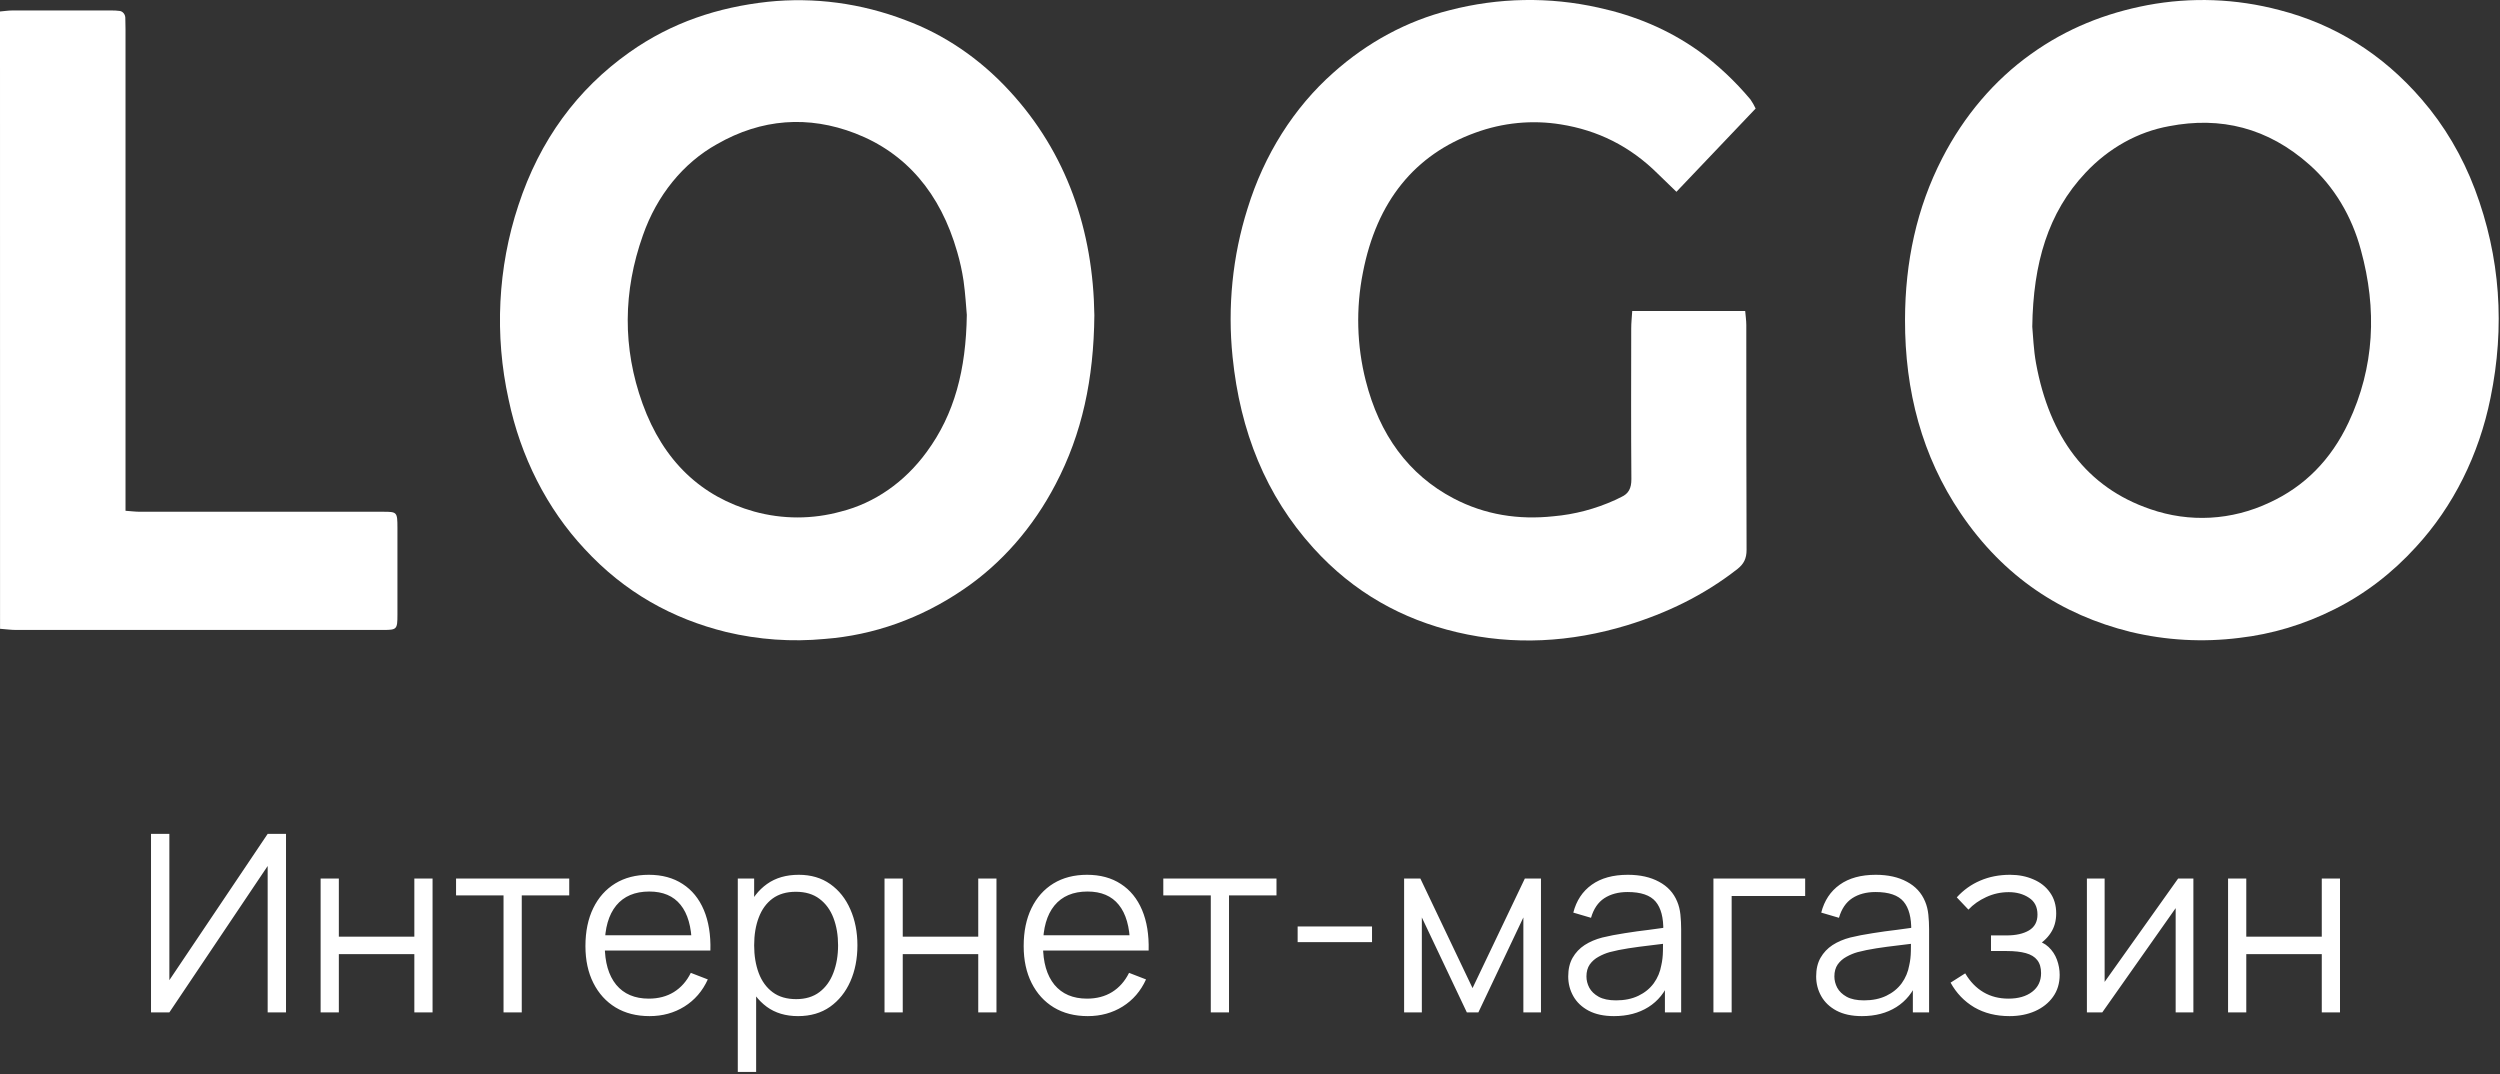
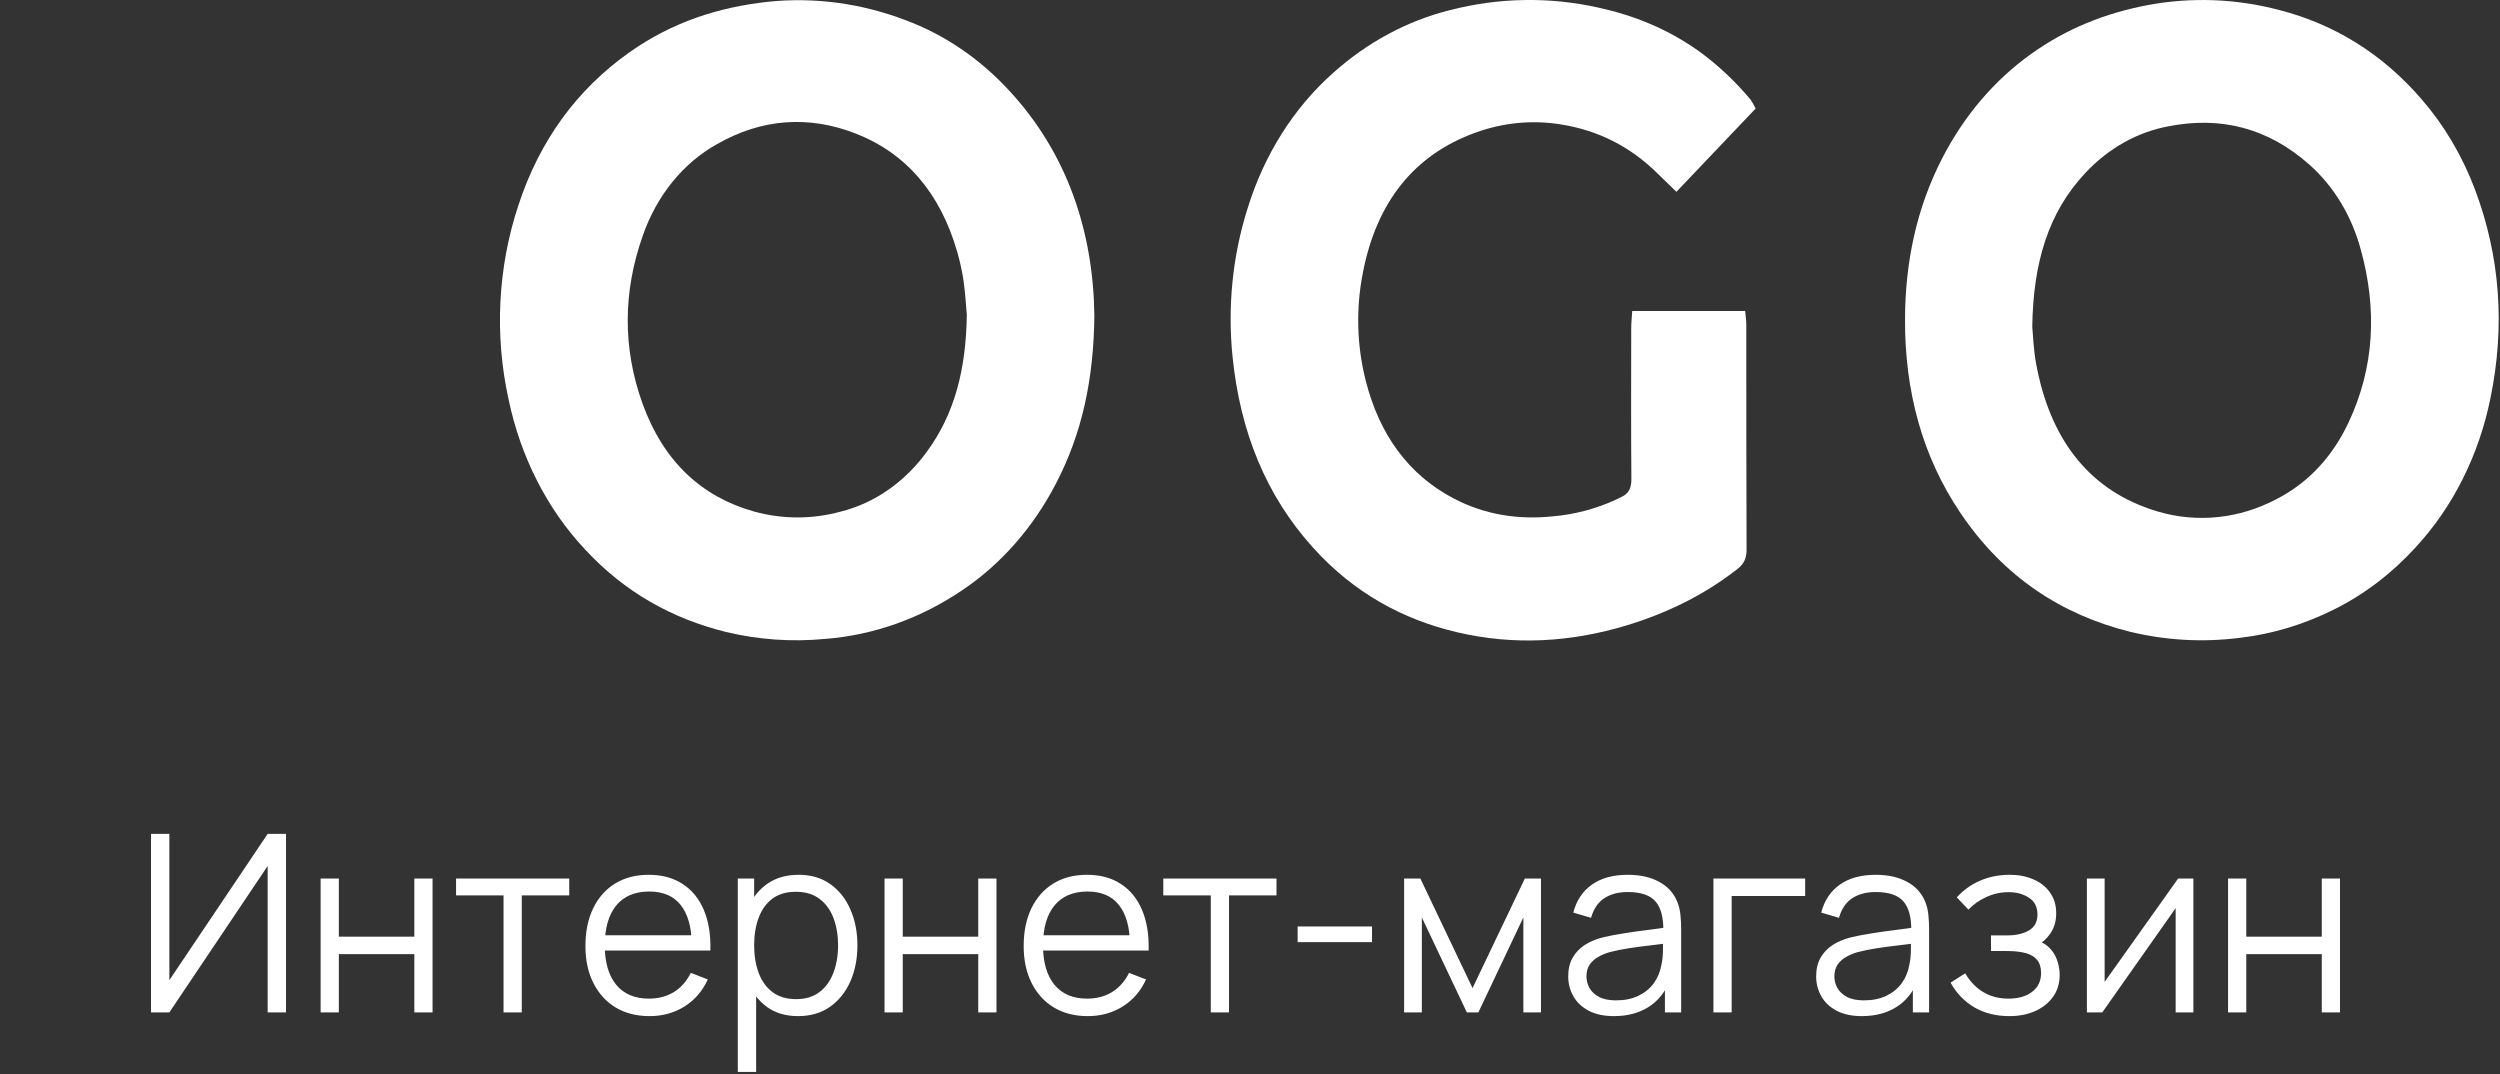
<svg xmlns="http://www.w3.org/2000/svg" width="121" height="52" viewBox="0 0 121 52" fill="none">
  <rect x="0" y="0" width="121" height="52" fill="#333333" stroke="none" />
  <path d="M52.967 15.261C52.939 18.342 52.372 20.998 51.093 23.433C50 25.533 48.463 27.286 46.623 28.532C44.584 29.925 42.284 30.746 39.913 30.925C38.32 31.076 36.716 30.963 35.15 30.59C32.556 29.951 30.237 28.678 28.293 26.567C26.474 24.621 25.196 22.107 24.617 19.338C23.928 16.225 24.092 12.945 25.088 9.942C26.126 6.774 27.942 4.32 30.461 2.535C32.516 1.079 34.76 0.351 37.152 0.088C39.406 -0.149 41.679 0.154 43.825 0.976C45.701 1.669 47.416 2.834 48.845 4.385C51.641 7.404 52.912 11.169 52.967 15.261ZM46.794 15.242C46.761 14.879 46.726 14.234 46.636 13.591C46.565 13.116 46.462 12.648 46.328 12.191C45.515 9.346 43.851 7.405 41.39 6.453C39.127 5.58 36.861 5.74 34.706 6.975C33.069 7.884 31.789 9.459 31.116 11.392C30.156 14.095 30.124 16.831 31.099 19.536C32.108 22.326 33.948 24.043 36.501 24.759C37.881 25.139 39.32 25.139 40.7 24.759C42.327 24.35 43.788 23.335 44.853 21.872C46.201 20.04 46.756 17.886 46.794 15.242Z" fill="white" />
  <path d="M92.203 15.465C92.21 12.685 92.761 10.069 94.005 7.656C95.059 5.605 96.532 3.876 98.298 2.618C100.029 1.374 101.912 0.635 103.931 0.25C106.055 -0.149 108.227 -0.068 110.324 0.487C112.97 1.168 115.303 2.593 117.217 4.817C118.304 6.071 119.176 7.547 119.788 9.167C121.02 12.442 121.247 15.816 120.54 19.261C119.985 22.015 118.732 24.521 116.938 26.467C115.788 27.735 114.449 28.759 112.984 29.49C111.52 30.226 109.964 30.694 108.373 30.875C106.618 31.095 104.843 30.997 103.115 30.583C99.795 29.76 96.986 27.938 94.892 24.838C93.033 22.089 92.193 18.93 92.203 15.465ZM98.362 15.814C98.401 16.218 98.422 16.916 98.545 17.588C99.197 21.148 100.994 23.591 104.073 24.642C105.971 25.302 108.011 25.19 109.846 24.324C111.527 23.551 112.815 22.267 113.671 20.446C114.929 17.77 115.055 14.965 114.267 12.101C113.831 10.463 112.962 9.021 111.778 7.972C109.762 6.181 107.479 5.626 104.987 6.107C103.472 6.38 102.064 7.164 100.942 8.359C99.121 10.291 98.405 12.751 98.362 15.814Z" fill="white" />
  <path d="M84.973 5.253L81.139 9.283C80.817 8.971 80.527 8.696 80.242 8.414C78.89 7.069 77.322 6.305 75.544 6.021C74.156 5.797 72.742 5.934 71.407 6.422C68.482 7.478 66.63 9.742 65.964 13.197C65.621 14.924 65.668 16.722 66.101 18.422C66.762 21.04 68.177 22.979 70.348 24.12C71.876 24.924 73.506 25.167 75.184 24.988C76.209 24.899 77.216 24.634 78.172 24.201C78.273 24.153 78.374 24.1 78.475 24.053C78.819 23.897 78.962 23.638 78.959 23.187C78.939 20.755 78.948 18.324 78.951 15.892C78.951 15.626 78.981 15.36 79 15.052H84.467C84.487 15.291 84.521 15.511 84.521 15.733C84.521 19.359 84.521 22.987 84.534 26.613C84.534 27.042 84.395 27.3 84.093 27.539C82.454 28.821 80.656 29.68 78.745 30.264C76.024 31.089 73.27 31.249 70.511 30.598C67.876 29.976 65.523 28.686 63.566 26.522C61.266 23.983 60.023 20.88 59.657 17.276C59.407 14.851 59.655 12.393 60.38 10.097C61.181 7.492 62.624 5.208 64.535 3.518C66.187 2.042 68.109 1.009 70.157 0.496C72.527 -0.12 74.984 -0.163 77.37 0.37C79.097 0.748 80.724 1.408 82.22 2.472C83.134 3.135 83.974 3.922 84.723 4.816C84.818 4.953 84.901 5.099 84.973 5.253Z" fill="white" />
-   <path d="M0 0.556C0.231 0.536 0.41 0.507 0.59 0.507C2.187 0.507 3.784 0.507 5.38 0.507C5.508 0.507 5.637 0.507 5.765 0.527C5.807 0.528 5.848 0.539 5.886 0.559C5.924 0.579 5.958 0.607 5.986 0.642C6.015 0.678 6.036 0.719 6.05 0.764C6.063 0.81 6.069 0.857 6.066 0.905C6.066 1.073 6.075 1.24 6.075 1.409V24.722C6.349 24.741 6.561 24.769 6.773 24.769H18.556C19.218 24.769 19.234 24.788 19.236 25.545C19.236 26.95 19.236 28.354 19.236 29.758C19.236 30.457 19.205 30.487 18.568 30.49C17.376 30.49 16.183 30.49 14.989 30.49C10.254 30.49 5.519 30.49 0.784 30.49C0.534 30.49 0.283 30.454 0.002 30.433L0 0.556Z" fill="white" />
  <path d="M13.843 49H12.955V41.914L8.197 49H7.309V40.36H8.197V47.44L12.955 40.36H13.843V49ZM15.518 49V42.52H16.4V45.334H20.054V42.52H20.936V49H20.054V46.18H16.4V49H15.518ZM24.371 49V43.336H22.073V42.52H27.551V43.336H25.253V49H24.371ZM31.438 49.18C30.805 49.18 30.258 49.04 29.794 48.76C29.334 48.48 28.976 48.086 28.72 47.578C28.463 47.07 28.335 46.474 28.335 45.79C28.335 45.082 28.462 44.47 28.713 43.954C28.965 43.438 29.32 43.04 29.776 42.76C30.235 42.48 30.777 42.34 31.401 42.34C32.041 42.34 32.587 42.488 33.039 42.784C33.492 43.076 33.834 43.496 34.066 44.044C34.297 44.592 34.404 45.246 34.383 46.006H33.483V45.694C33.468 44.854 33.285 44.22 32.938 43.792C32.593 43.364 32.09 43.15 31.425 43.15C30.73 43.15 30.195 43.376 29.823 43.828C29.456 44.28 29.271 44.924 29.271 45.76C29.271 46.576 29.456 47.21 29.823 47.662C30.195 48.11 30.721 48.334 31.401 48.334C31.866 48.334 32.27 48.228 32.614 48.016C32.962 47.8 33.236 47.49 33.435 47.086L34.258 47.404C34.002 47.968 33.623 48.406 33.123 48.718C32.627 49.026 32.066 49.18 31.438 49.18ZM28.959 46.006V45.268H33.91V46.006H28.959ZM38.625 49.18C38.029 49.18 37.525 49.03 37.113 48.73C36.701 48.426 36.389 48.016 36.177 47.5C35.965 46.98 35.859 46.398 35.859 45.754C35.859 45.098 35.965 44.514 36.177 44.002C36.393 43.486 36.709 43.08 37.125 42.784C37.541 42.488 38.053 42.34 38.661 42.34C39.253 42.34 39.761 42.49 40.185 42.79C40.609 43.09 40.933 43.498 41.157 44.014C41.385 44.53 41.499 45.11 41.499 45.754C41.499 46.402 41.385 46.984 41.157 47.5C40.929 48.016 40.601 48.426 40.173 48.73C39.745 49.03 39.229 49.18 38.625 49.18ZM35.709 51.88V42.52H36.501V47.398H36.597V51.88H35.709ZM38.535 48.358C38.987 48.358 39.363 48.244 39.663 48.016C39.963 47.788 40.187 47.478 40.335 47.086C40.487 46.69 40.563 46.246 40.563 45.754C40.563 45.266 40.489 44.826 40.341 44.434C40.193 44.042 39.967 43.732 39.663 43.504C39.363 43.276 38.981 43.162 38.517 43.162C38.065 43.162 37.689 43.272 37.389 43.492C37.093 43.712 36.871 44.018 36.723 44.41C36.575 44.798 36.501 45.246 36.501 45.754C36.501 46.254 36.575 46.702 36.723 47.098C36.871 47.49 37.095 47.798 37.395 48.022C37.695 48.246 38.075 48.358 38.535 48.358ZM42.811 49V42.52H43.693V45.334H47.347V42.52H48.229V49H47.347V46.18H43.693V49H42.811ZM52.648 49.18C52.016 49.18 51.468 49.04 51.004 48.76C50.544 48.48 50.186 48.086 49.93 47.578C49.674 47.07 49.546 46.474 49.546 45.79C49.546 45.082 49.672 44.47 49.924 43.954C50.176 43.438 50.53 43.04 50.986 42.76C51.446 42.48 51.988 42.34 52.612 42.34C53.252 42.34 53.798 42.488 54.25 42.784C54.702 43.076 55.044 43.496 55.276 44.044C55.508 44.592 55.614 45.246 55.594 46.006H54.694V45.694C54.678 44.854 54.496 44.22 54.148 43.792C53.804 43.364 53.3 43.15 52.636 43.15C51.94 43.15 51.406 43.376 51.034 43.828C50.666 44.28 50.482 44.924 50.482 45.76C50.482 46.576 50.666 47.21 51.034 47.662C51.406 48.11 51.932 48.334 52.612 48.334C53.076 48.334 53.48 48.228 53.824 48.016C54.172 47.8 54.446 47.49 54.646 47.086L55.468 47.404C55.212 47.968 54.834 48.406 54.334 48.718C53.838 49.026 53.276 49.18 52.648 49.18ZM50.17 46.006V45.268H55.12V46.006H50.17ZM58.602 49V43.336H56.304V42.52H61.782V43.336H59.484V49H58.602ZM62.806 45.598V44.842H66.406V45.598H62.806ZM67.959 49V42.52H68.745L71.271 47.824L73.803 42.52H74.583V49H73.731V44.404L71.553 49H70.995L68.817 44.404V49H67.959ZM78.116 49.18C77.628 49.18 77.218 49.092 76.886 48.916C76.558 48.74 76.312 48.506 76.148 48.214C75.984 47.922 75.902 47.604 75.902 47.26C75.902 46.908 75.972 46.608 76.112 46.36C76.256 46.108 76.45 45.902 76.694 45.742C76.942 45.582 77.228 45.46 77.552 45.376C77.88 45.296 78.242 45.226 78.638 45.166C79.038 45.102 79.428 45.048 79.808 45.004C80.192 44.956 80.528 44.91 80.816 44.866L80.504 45.058C80.516 44.418 80.392 43.944 80.132 43.636C79.872 43.328 79.42 43.174 78.776 43.174C78.332 43.174 77.956 43.274 77.648 43.474C77.344 43.674 77.13 43.99 77.006 44.422L76.148 44.17C76.296 43.59 76.594 43.14 77.042 42.82C77.49 42.5 78.072 42.34 78.788 42.34C79.38 42.34 79.882 42.452 80.294 42.676C80.71 42.896 81.004 43.216 81.176 43.636C81.256 43.824 81.308 44.034 81.332 44.266C81.356 44.498 81.368 44.734 81.368 44.974V49H80.582V47.374L80.81 47.47C80.59 48.026 80.248 48.45 79.784 48.742C79.32 49.034 78.764 49.18 78.116 49.18ZM78.218 48.418C78.63 48.418 78.99 48.344 79.298 48.196C79.606 48.048 79.854 47.846 80.042 47.59C80.23 47.33 80.352 47.038 80.408 46.714C80.456 46.506 80.482 46.278 80.486 46.03C80.49 45.778 80.492 45.59 80.492 45.466L80.828 45.64C80.528 45.68 80.202 45.72 79.85 45.76C79.502 45.8 79.158 45.846 78.818 45.898C78.482 45.95 78.178 46.012 77.906 46.084C77.722 46.136 77.544 46.21 77.372 46.306C77.2 46.398 77.058 46.522 76.946 46.678C76.838 46.834 76.784 47.028 76.784 47.26C76.784 47.448 76.83 47.63 76.922 47.806C77.018 47.982 77.17 48.128 77.378 48.244C77.59 48.36 77.87 48.418 78.218 48.418ZM82.93 49V42.52H87.37V43.366H83.812V49H82.93ZM90.116 49.18C89.628 49.18 89.218 49.092 88.886 48.916C88.558 48.74 88.312 48.506 88.148 48.214C87.984 47.922 87.902 47.604 87.902 47.26C87.902 46.908 87.972 46.608 88.112 46.36C88.256 46.108 88.45 45.902 88.694 45.742C88.942 45.582 89.228 45.46 89.552 45.376C89.88 45.296 90.242 45.226 90.638 45.166C91.038 45.102 91.428 45.048 91.808 45.004C92.192 44.956 92.528 44.91 92.816 44.866L92.504 45.058C92.516 44.418 92.392 43.944 92.132 43.636C91.872 43.328 91.42 43.174 90.776 43.174C90.332 43.174 89.956 43.274 89.648 43.474C89.344 43.674 89.13 43.99 89.006 44.422L88.148 44.17C88.296 43.59 88.594 43.14 89.042 42.82C89.49 42.5 90.072 42.34 90.788 42.34C91.38 42.34 91.882 42.452 92.294 42.676C92.71 42.896 93.004 43.216 93.176 43.636C93.256 43.824 93.308 44.034 93.332 44.266C93.356 44.498 93.368 44.734 93.368 44.974V49H92.582V47.374L92.81 47.47C92.59 48.026 92.248 48.45 91.784 48.742C91.32 49.034 90.764 49.18 90.116 49.18ZM90.218 48.418C90.63 48.418 90.99 48.344 91.298 48.196C91.606 48.048 91.854 47.846 92.042 47.59C92.23 47.33 92.352 47.038 92.408 46.714C92.456 46.506 92.482 46.278 92.486 46.03C92.49 45.778 92.492 45.59 92.492 45.466L92.828 45.64C92.528 45.68 92.202 45.72 91.85 45.76C91.502 45.8 91.158 45.846 90.818 45.898C90.482 45.95 90.178 46.012 89.906 46.084C89.722 46.136 89.544 46.21 89.372 46.306C89.2 46.398 89.058 46.522 88.946 46.678C88.838 46.834 88.784 47.028 88.784 47.26C88.784 47.448 88.83 47.63 88.922 47.806C89.018 47.982 89.17 48.128 89.378 48.244C89.59 48.36 89.87 48.418 90.218 48.418ZM97.264 49.18C96.612 49.18 96.042 49.038 95.554 48.754C95.07 48.466 94.688 48.068 94.408 47.56L95.116 47.11C95.352 47.51 95.646 47.814 95.998 48.022C96.35 48.23 96.754 48.334 97.21 48.334C97.686 48.334 98.068 48.224 98.356 48.004C98.644 47.784 98.788 47.482 98.788 47.098C98.788 46.834 98.726 46.624 98.602 46.468C98.482 46.312 98.298 46.2 98.05 46.132C97.806 46.064 97.5 46.03 97.132 46.03H96.364V45.274H97.12C97.568 45.274 97.928 45.194 98.2 45.034C98.476 44.87 98.614 44.614 98.614 44.266C98.614 43.898 98.476 43.626 98.2 43.45C97.928 43.27 97.602 43.18 97.222 43.18C96.838 43.18 96.474 43.26 96.13 43.42C95.79 43.576 95.504 43.778 95.272 44.026L94.708 43.432C95.032 43.076 95.41 42.806 95.842 42.622C96.278 42.434 96.76 42.34 97.288 42.34C97.704 42.34 98.08 42.414 98.416 42.562C98.756 42.706 99.024 42.918 99.22 43.198C99.42 43.478 99.52 43.814 99.52 44.206C99.52 44.574 99.43 44.892 99.25 45.16C99.074 45.428 98.824 45.65 98.5 45.826L98.452 45.496C98.732 45.548 98.964 45.66 99.148 45.832C99.332 46.004 99.468 46.21 99.556 46.45C99.644 46.69 99.688 46.934 99.688 47.182C99.688 47.594 99.58 47.95 99.364 48.25C99.152 48.546 98.862 48.776 98.494 48.94C98.13 49.1 97.72 49.18 97.264 49.18ZM106.16 42.52V49H105.302V43.954L101.75 49H101.006V42.52H101.864V47.524L105.422 42.52H106.16ZM107.838 49V42.52H108.72V45.334H112.374V42.52H113.256V49H112.374V46.18H108.72V49H107.838Z" fill="white" />
</svg>